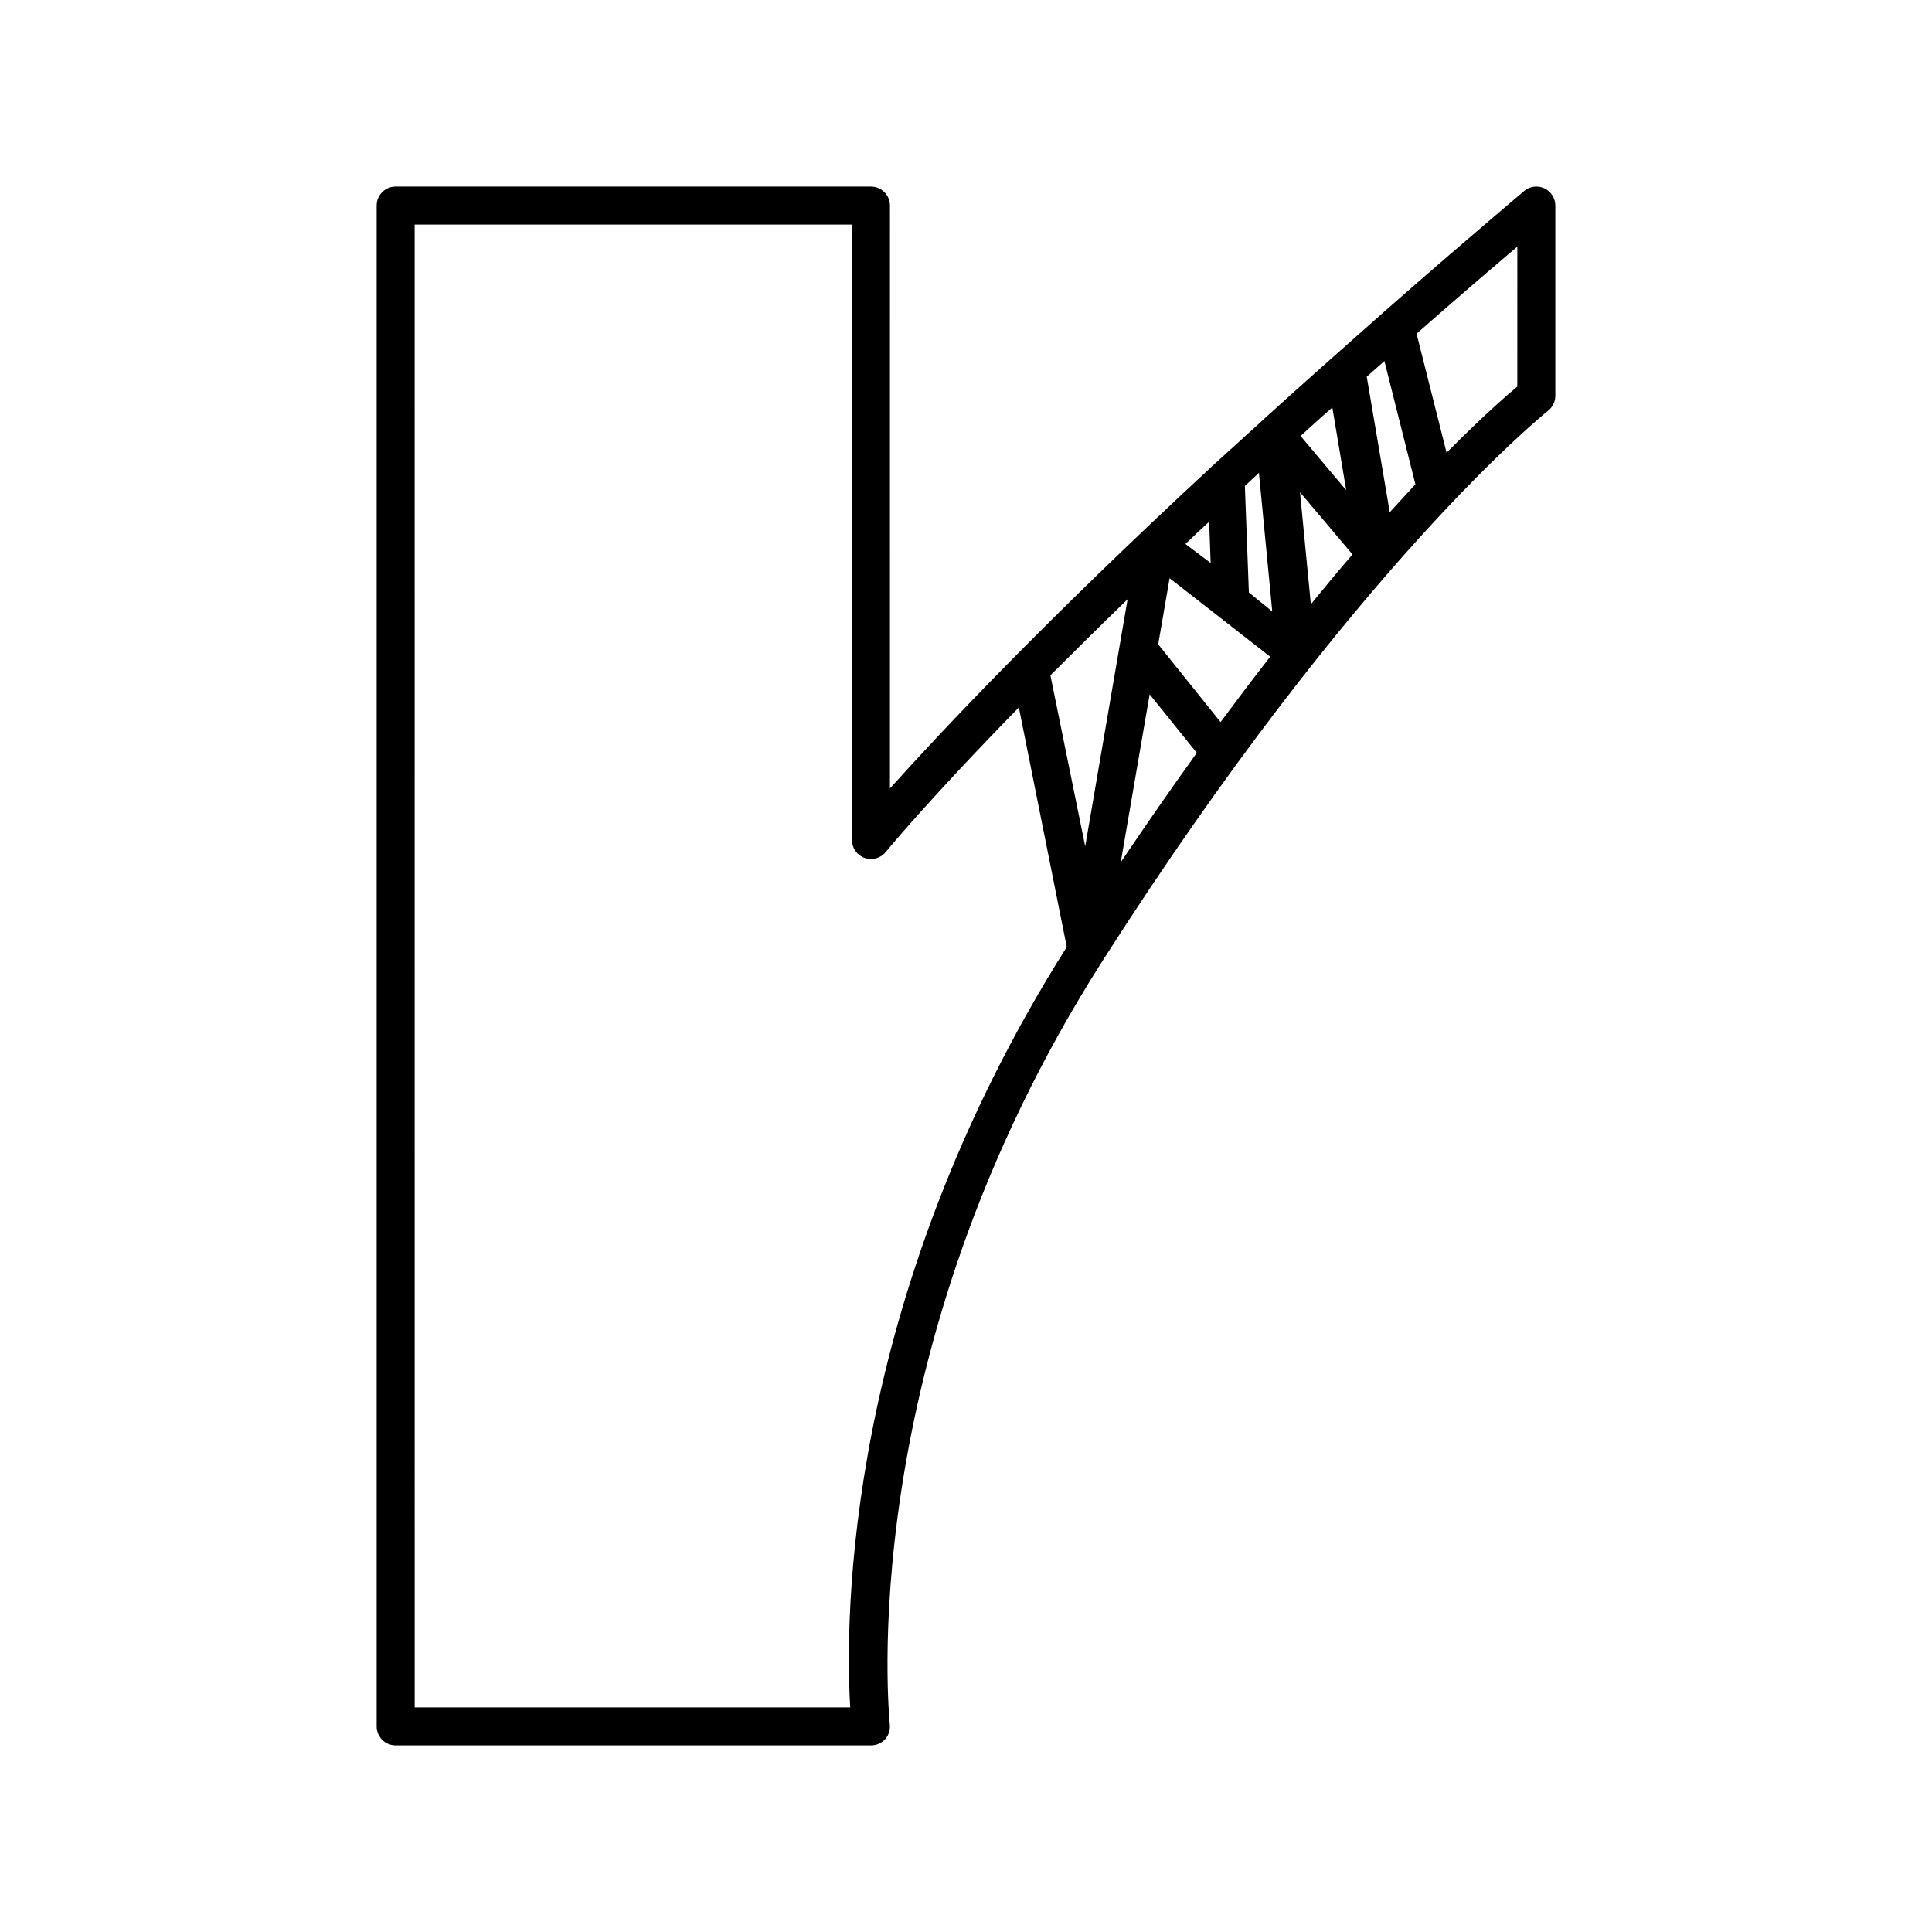
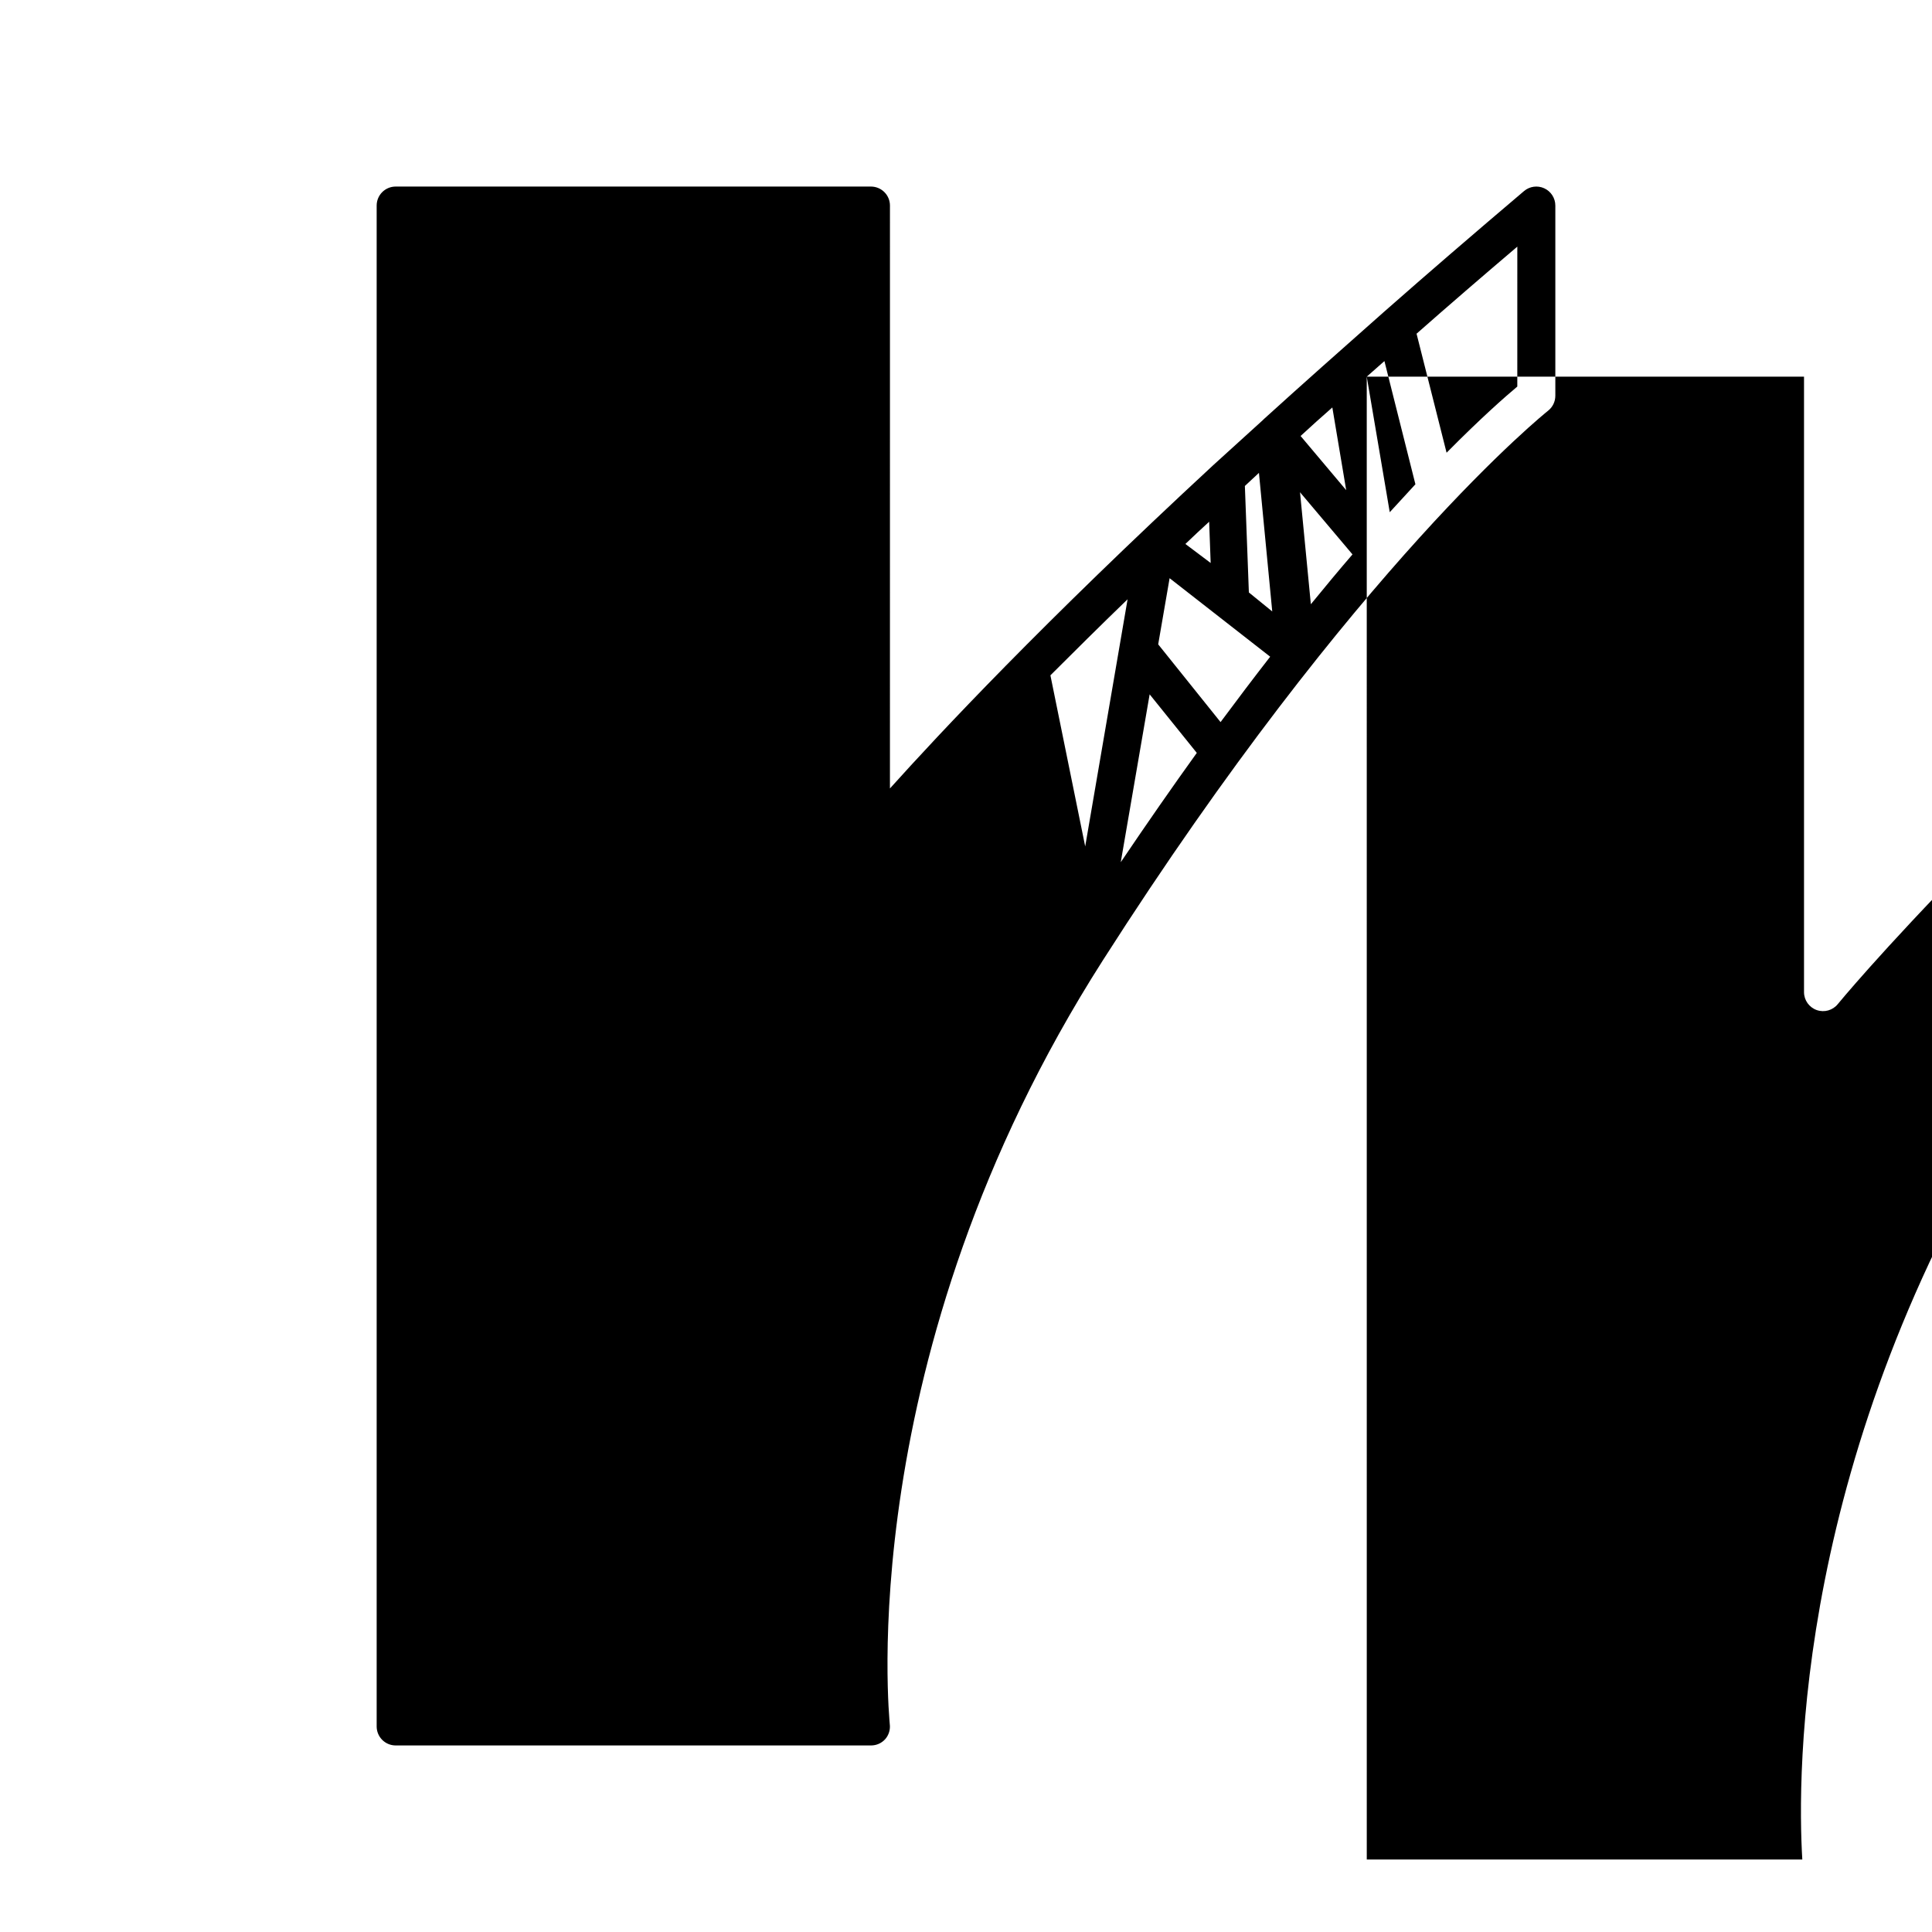
<svg xmlns="http://www.w3.org/2000/svg" fill="#000000" width="800px" height="800px" version="1.1" viewBox="144 144 512 512">
-   <path d="m556.18 248.86v-50.379c0-1.969-1.145-3.754-2.93-4.578-1.789-0.824-3.891-0.531-5.383 0.746-13.199 11.188-25.543 21.832-37.031 31.941-11.387 10.078-22.016 19.496-31.891 28.465l-0.301 0.301-13.152 11.945c-45.344 41.969-72.598 71.137-85.648 85.648l0.004-154.47c0-1.34-0.531-2.621-1.477-3.562-0.945-0.945-2.227-1.477-3.562-1.477h-125.95c-2.781 0-5.039 2.254-5.039 5.039v403.05c0 1.336 0.531 2.617 1.477 3.562 0.945 0.945 2.227 1.473 3.562 1.473h125.95c1.438 0.012 2.812-0.594 3.777-1.66 0.957-1.09 1.398-2.543 1.211-3.981 0-0.957-10.531-97.488 56.477-202.43 67.008-104.95 117.49-145.25 117.99-145.65 1.215-0.961 1.922-2.43 1.914-3.981zm-10.078-2.418c-3.074 2.57-9.523 8.211-18.742 17.531l-7.957-31.539c8.465-7.457 17.332-15.113 26.703-23.074zm-45.344 27.457-12.09-14.359c2.719-2.519 5.543-5.039 8.414-7.559zm-19.598 32.145-6.195-5.039-1.059-28.215 3.727-3.477zm-16.32-12.848-6.699-5.039c2.066-1.965 4.133-3.93 6.297-5.894zm-33.25 75.117-9.219-45.344c6.144-6.144 12.949-12.898 20.453-20.152zm17.078-40.305 12.496 15.516c-6.449 8.969-13.148 18.59-20.152 28.969zm2.266-13.25 3.023-17.531 26.652 20.805c-4.231 5.441-8.613 11.219-13.148 17.332zm37.586-40.305 13.906 16.473c-3.527 4.082-7.203 8.516-11.035 13.199zm17.684-30.633 4.684-4.133 8.211 32.648-6.801 7.406zm-252.31-40.305h115.88v163.13c0.012 2.137 1.367 4.027 3.383 4.731 2.012 0.703 4.25 0.059 5.586-1.605 0 0 11.035-13.504 35.266-38.289l12.695 63.48c-59.246 93.758-58.742 179.05-57.383 201.52h-115.42z" />
+   <path d="m556.18 248.86v-50.379c0-1.969-1.145-3.754-2.93-4.578-1.789-0.824-3.891-0.531-5.383 0.746-13.199 11.188-25.543 21.832-37.031 31.941-11.387 10.078-22.016 19.496-31.891 28.465l-0.301 0.301-13.152 11.945c-45.344 41.969-72.598 71.137-85.648 85.648l0.004-154.47c0-1.34-0.531-2.621-1.477-3.562-0.945-0.945-2.227-1.477-3.562-1.477h-125.95c-2.781 0-5.039 2.254-5.039 5.039v403.05c0 1.336 0.531 2.617 1.477 3.562 0.945 0.945 2.227 1.473 3.562 1.473h125.95c1.438 0.012 2.812-0.594 3.777-1.66 0.957-1.09 1.398-2.543 1.211-3.981 0-0.957-10.531-97.488 56.477-202.43 67.008-104.95 117.49-145.25 117.99-145.65 1.215-0.961 1.922-2.43 1.914-3.981zm-10.078-2.418c-3.074 2.57-9.523 8.211-18.742 17.531l-7.957-31.539c8.465-7.457 17.332-15.113 26.703-23.074zm-45.344 27.457-12.09-14.359c2.719-2.519 5.543-5.039 8.414-7.559zm-19.598 32.145-6.195-5.039-1.059-28.215 3.727-3.477zm-16.32-12.848-6.699-5.039c2.066-1.965 4.133-3.93 6.297-5.894zm-33.25 75.117-9.219-45.344c6.144-6.144 12.949-12.898 20.453-20.152zm17.078-40.305 12.496 15.516c-6.449 8.969-13.148 18.59-20.152 28.969zm2.266-13.25 3.023-17.531 26.652 20.805c-4.231 5.441-8.613 11.219-13.148 17.332zm37.586-40.305 13.906 16.473c-3.527 4.082-7.203 8.516-11.035 13.199zm17.684-30.633 4.684-4.133 8.211 32.648-6.801 7.406zh115.88v163.13c0.012 2.137 1.367 4.027 3.383 4.731 2.012 0.703 4.25 0.059 5.586-1.605 0 0 11.035-13.504 35.266-38.289l12.695 63.48c-59.246 93.758-58.742 179.05-57.383 201.52h-115.42z" />
</svg>